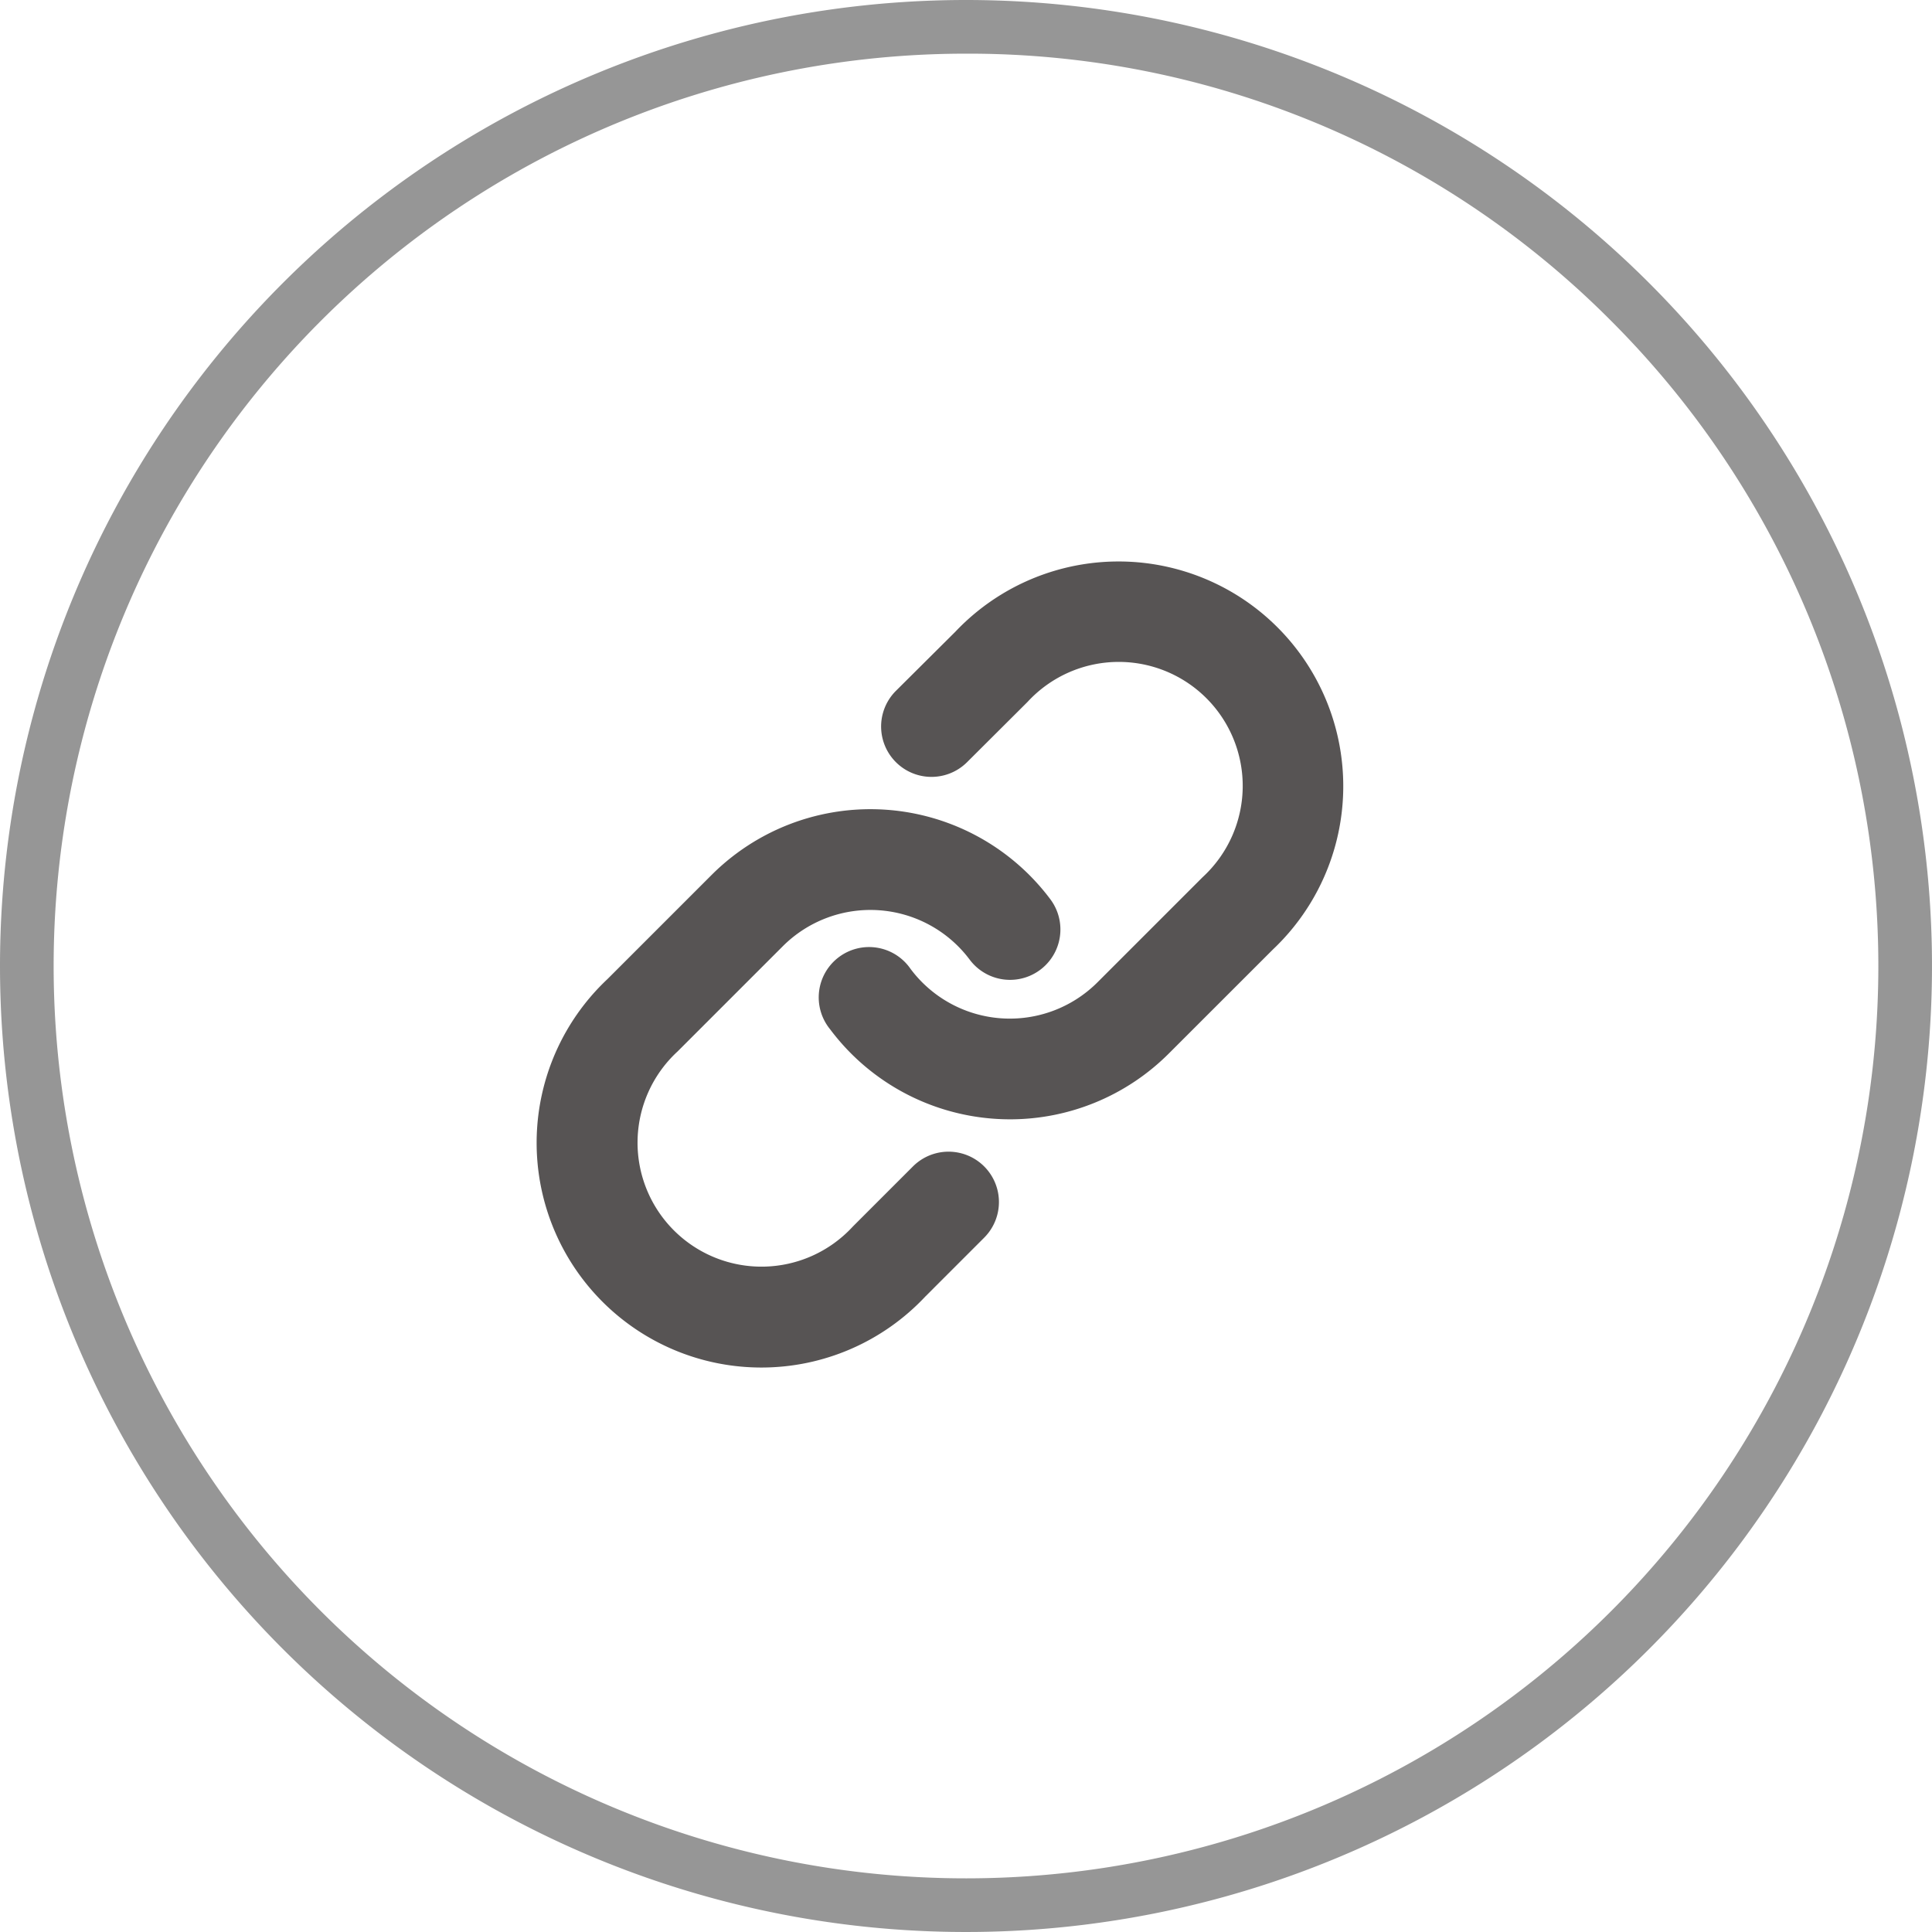
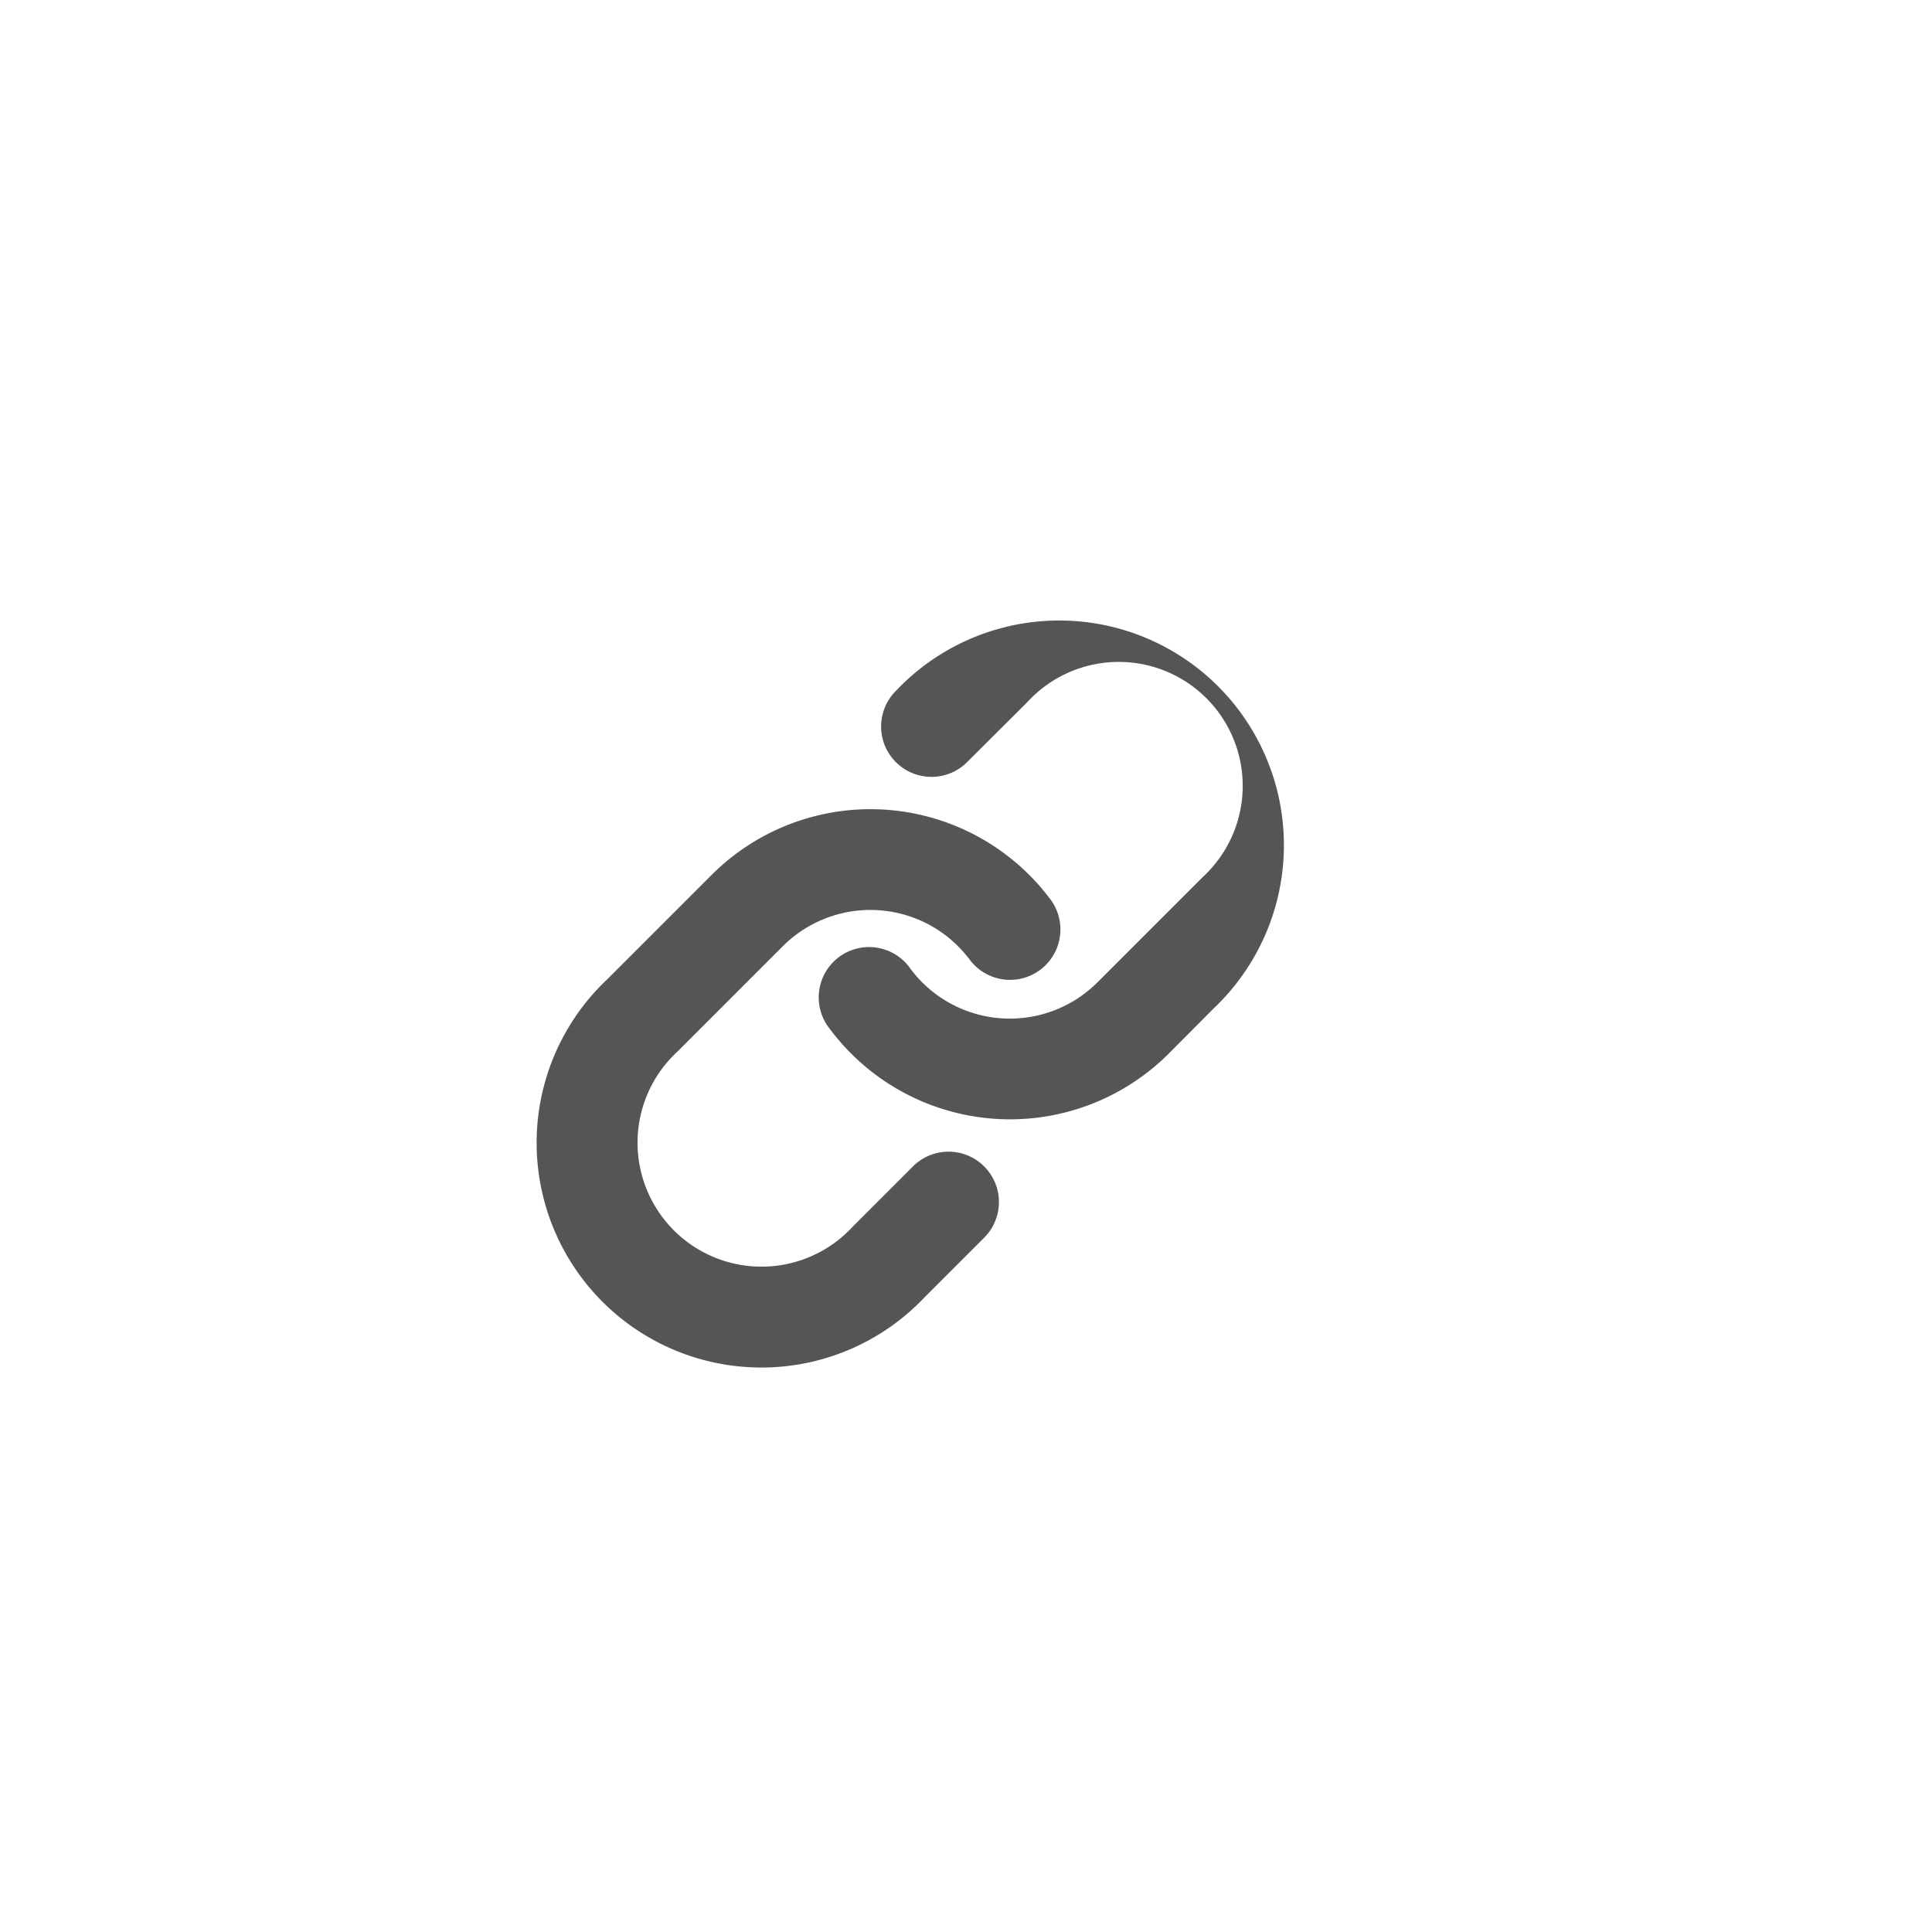
<svg xmlns="http://www.w3.org/2000/svg" id="share-copy" width="36" height="36" viewBox="0 0 36 36">
-   <path id="Ellipse_2" data-name="Ellipse 2" d="M18,1A17,17,0,0,0,5.979,30.021,17,17,0,1,0,30.021,5.979,16.889,16.889,0,0,0,18,1m0-1A18,18,0,1,1,0,18,18,18,0,0,1,18,0Z" fill="#969696" />
  <g id="Icon_feather-link" data-name="Icon feather-link" transform="translate(11 11.453)">
-     <path id="Path_243" data-name="Path 243" d="M17.541,12.319q-.15,0-.3-.011a4.185,4.185,0,0,1-3.054-1.668.938.938,0,1,1,1.5-1.124,2.31,2.31,0,0,0,3.484.249l1.949-1.949.024-.023a2.31,2.31,0,1,0-3.265-3.265l-.025.026L16.739,5.665a.938.938,0,1,1-1.324-1.331l1.106-1.1a4.187,4.187,0,1,1,5.918,5.92L20.5,11.092A4.184,4.184,0,0,1,17.541,12.319Z" transform="translate(-9.72 -2.915)" fill="#575454" />
+     <path id="Path_243" data-name="Path 243" d="M17.541,12.319q-.15,0-.3-.011a4.185,4.185,0,0,1-3.054-1.668.938.938,0,1,1,1.5-1.124,2.31,2.31,0,0,0,3.484.249l1.949-1.949.024-.023a2.31,2.31,0,1,0-3.265-3.265l-.025.026L16.739,5.665a.938.938,0,1,1-1.324-1.331a4.187,4.187,0,1,1,5.918,5.92L20.5,11.092A4.184,4.184,0,0,1,17.541,12.319Z" transform="translate(-9.72 -2.915)" fill="#575454" />
    <path id="Path_244" data-name="Path 244" d="M6.089,22.9a4.187,4.187,0,0,1-2.868-7.239l1.938-1.938a4.187,4.187,0,0,1,6.314.452A.938.938,0,1,1,9.97,15.3a2.31,2.31,0,0,0-3.484-.249L4.537,17l-.024.023a2.31,2.31,0,1,0,3.265,3.265l.023-.024,1.111-1.111a.938.938,0,0,1,1.328,1.327l-1.1,1.1A4.186,4.186,0,0,1,6.089,22.9Z" transform="translate(-2.901 -8.871)" fill="#575454" />
  </g>
</svg>